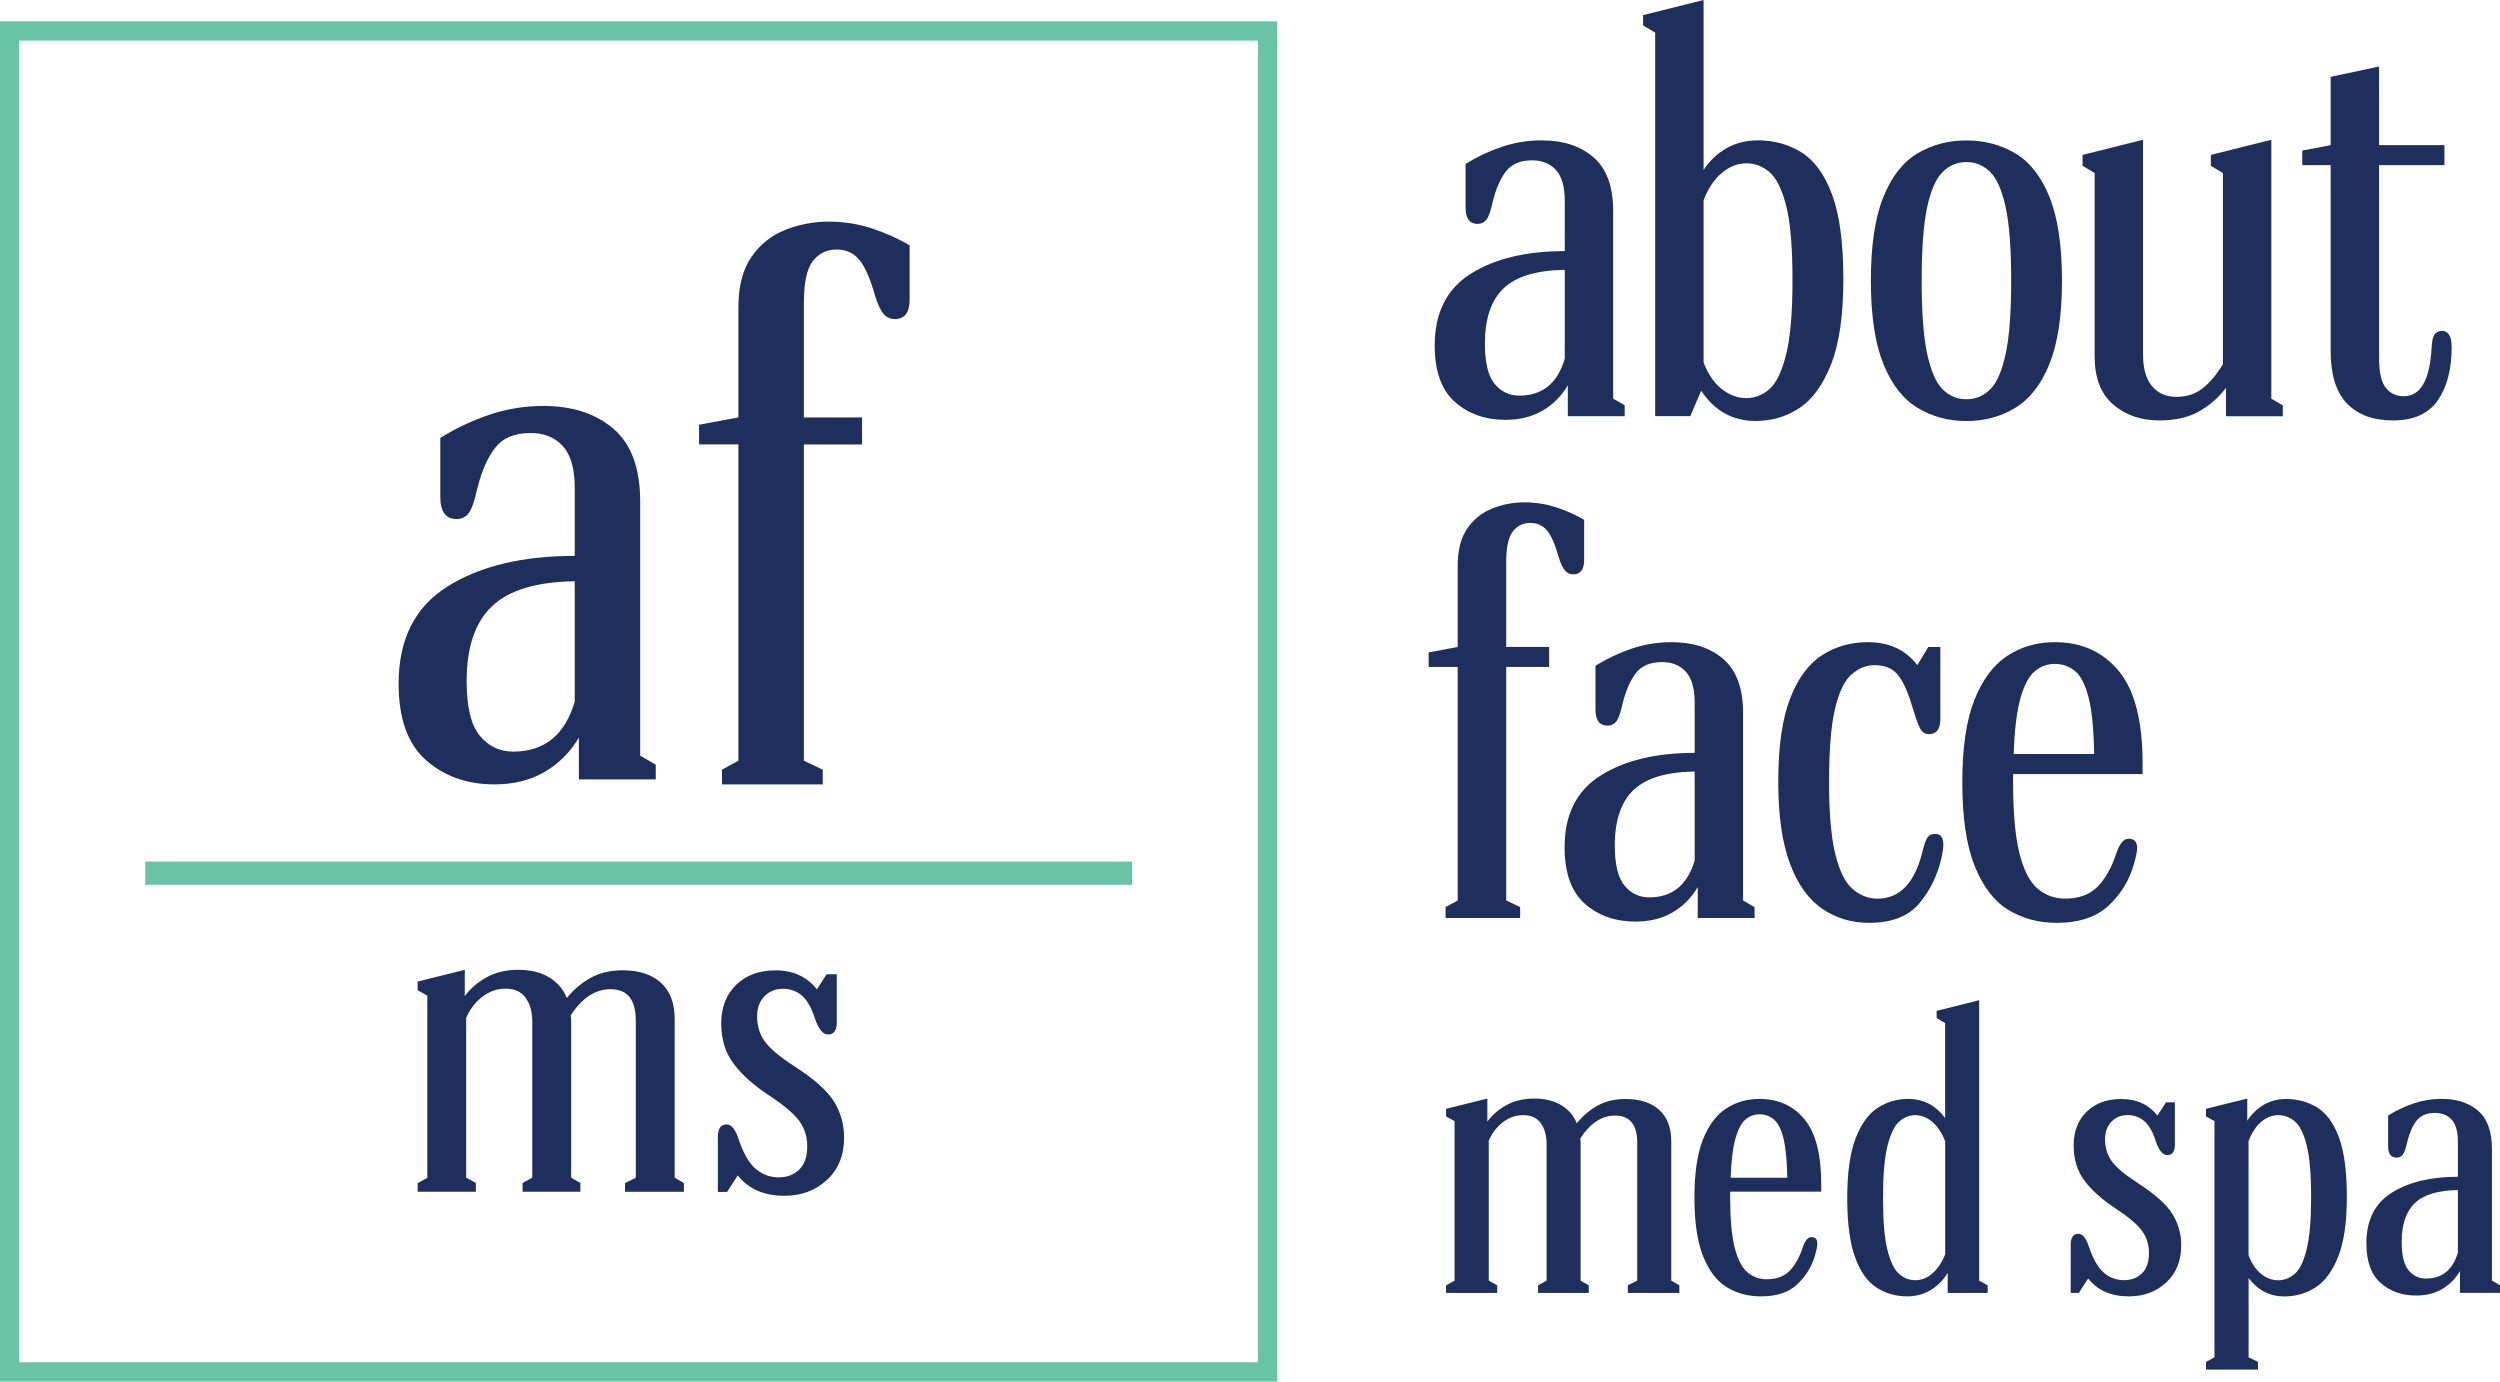
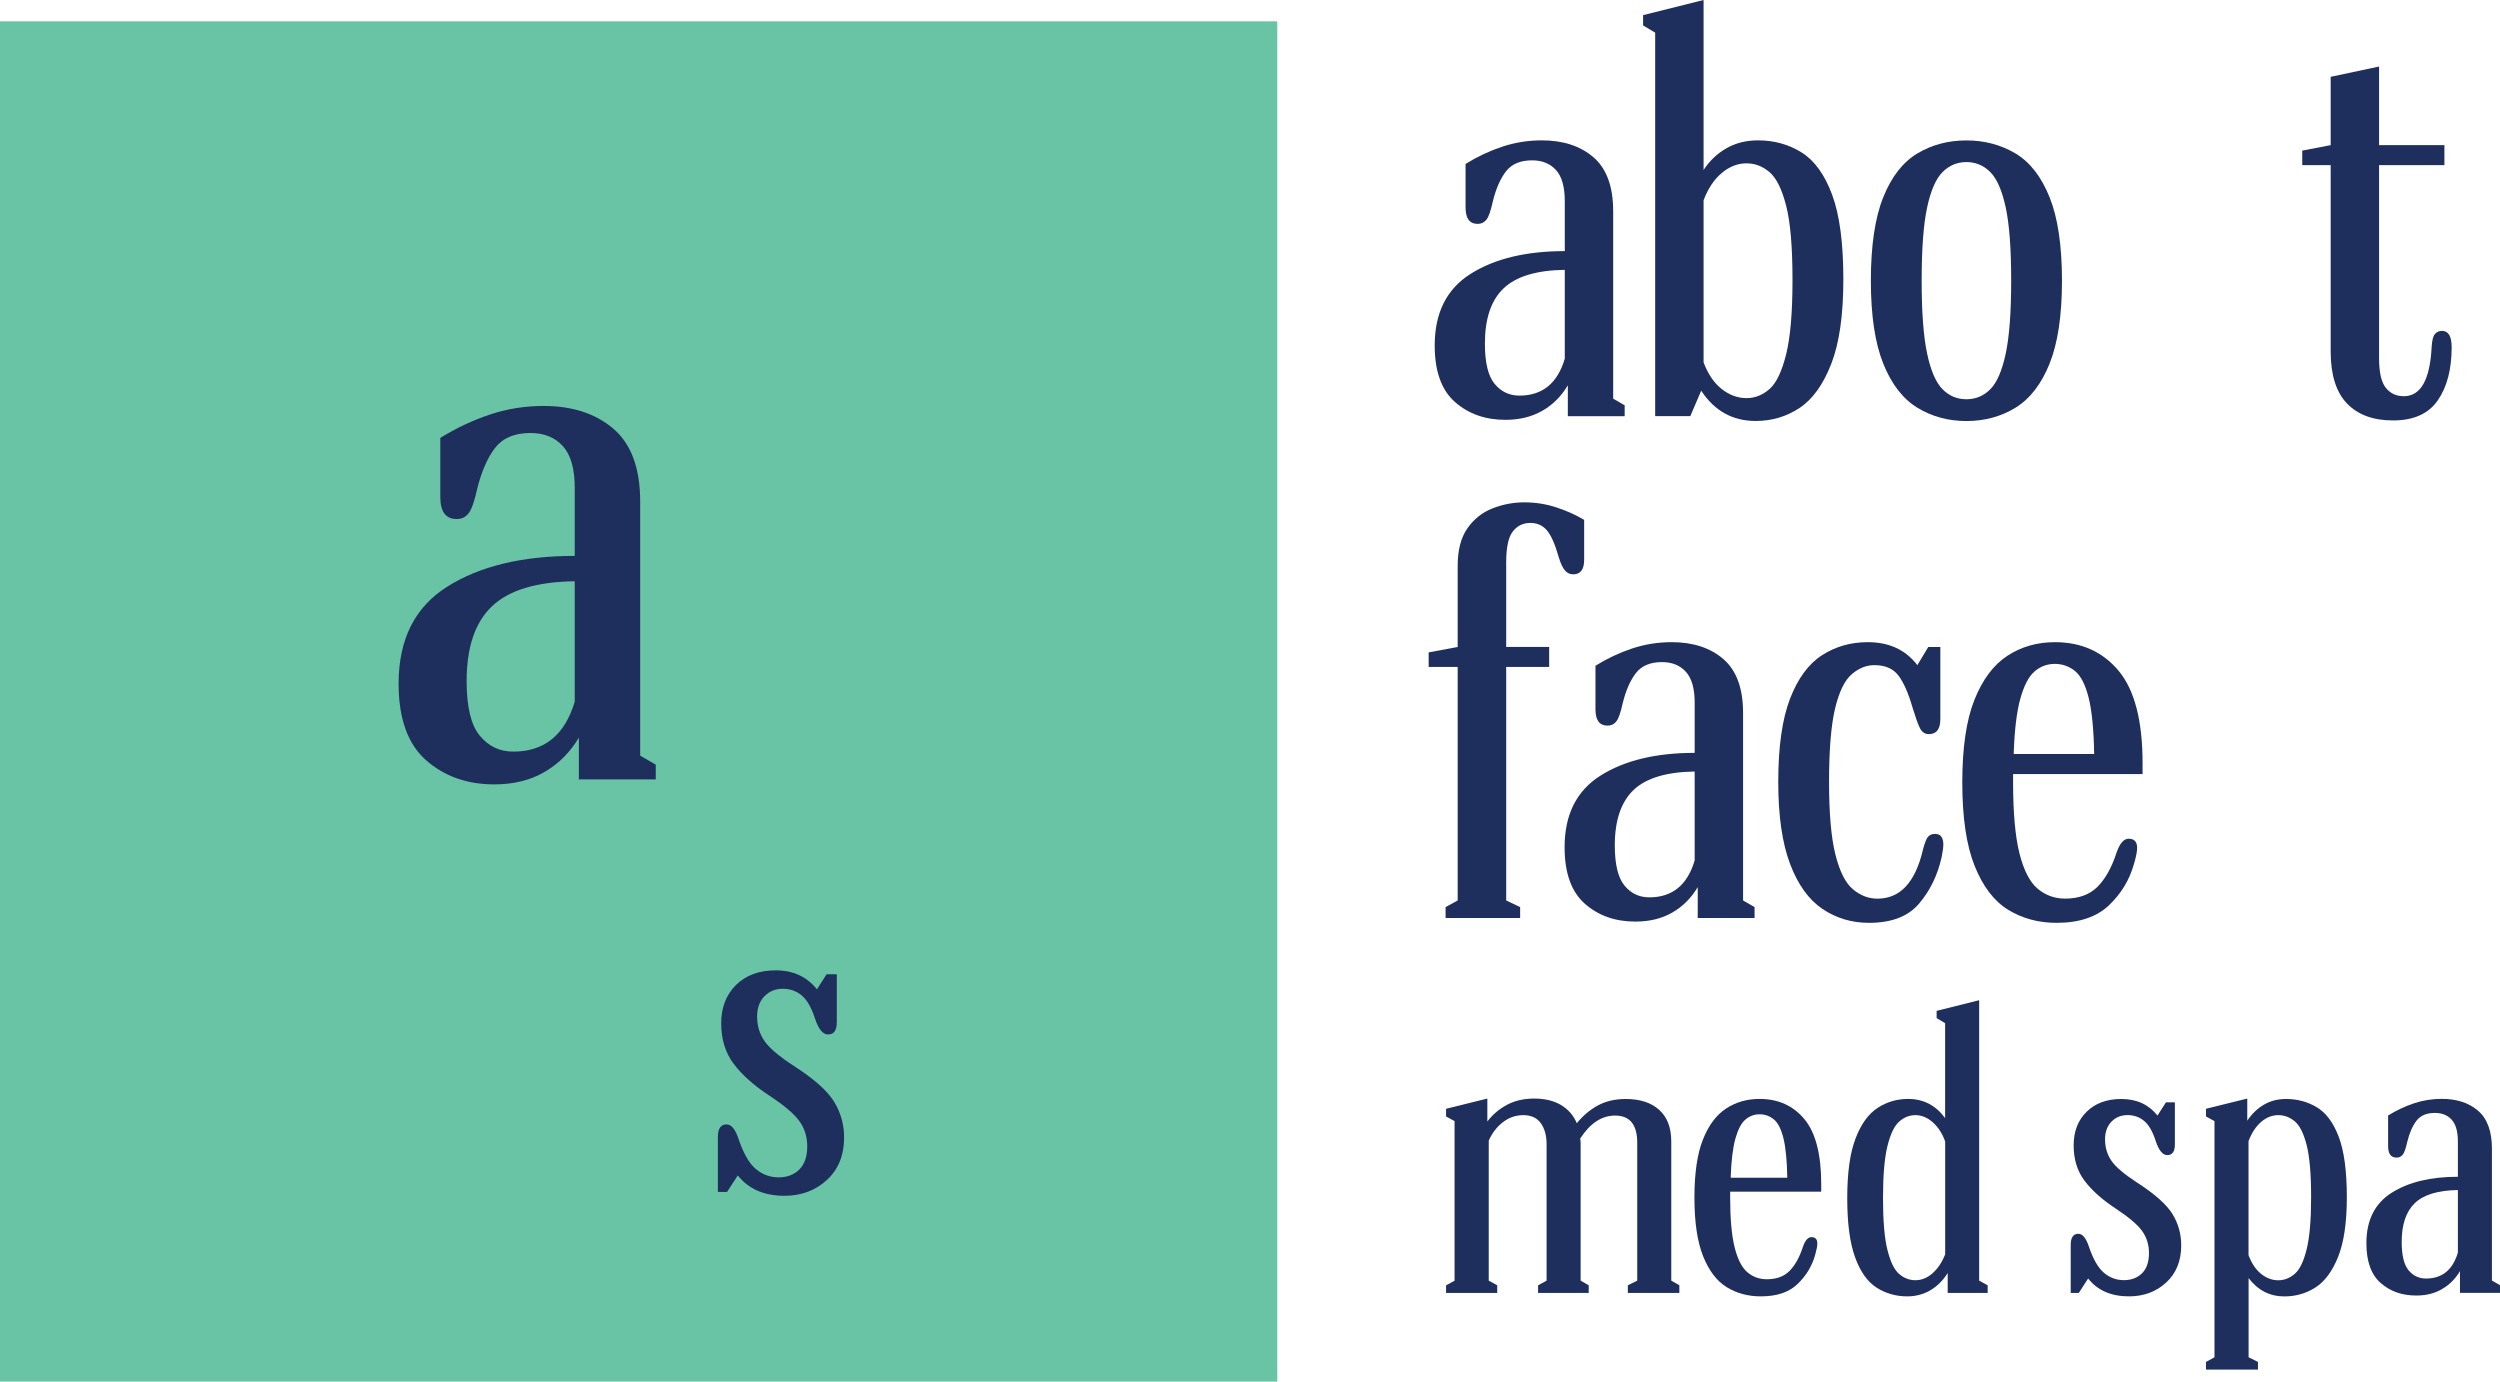
<svg xmlns="http://www.w3.org/2000/svg" version="1.1" id="Layer_1" x="0px" y="0px" viewBox="0 0 417.84 230.91" style="enable-background:new 0 0 417.84 230.91;" xml:space="preserve">
  <style type="text/css">
	.st0{fill:#68C4A5;}
	.st1{fill:#1E2F5E;}
	.st2{fill:#FFFFFF;}
</style>
  <g>
    <g>
      <g>
        <g>
          <g>
            <g>
-               <path class="st0" d="M213.48,230.91H0V3.57h213.48V230.91z M3.23,227.68h207.02V6.79H3.23V227.68z" />
+               <path class="st0" d="M213.48,230.91H0V3.57h213.48V230.91z M3.23,227.68h207.02H3.23V227.68z" />
            </g>
          </g>
        </g>
      </g>
    </g>
    <g>
      <g>
        <path class="st1" d="M251.62,70.17c-3.37,0-6.18-0.99-8.44-2.98c-2.26-1.99-3.39-5.14-3.39-9.45c0-5.46,2-9.45,6.02-11.98     c4.01-2.53,9.25-3.79,15.72-3.79v-8.39c0-2.36-0.49-4.08-1.47-5.16c-0.98-1.08-2.31-1.62-3.99-1.62c-1.96,0-3.4,0.61-4.35,1.82     c-0.94,1.21-1.69,2.9-2.22,5.06c-0.34,1.55-0.69,2.56-1.06,3.03c-0.37,0.47-0.86,0.71-1.47,0.71c-1.35,0-2.02-0.91-2.02-2.73     V27.4c1.95-1.21,3.99-2.17,6.12-2.88c2.12-0.71,4.33-1.06,6.62-1.06c3.57,0,6.45,0.94,8.64,2.83c2.19,1.89,3.29,4.89,3.29,9     v31.34l1.92,1.11v1.82h-9.5v-5.16c-1.08,1.82-2.49,3.24-4.25,4.25C256.03,69.66,253.98,70.17,251.62,70.17z M248.18,57.43     c0,3.17,0.54,5.41,1.62,6.72c1.08,1.31,2.46,1.97,4.15,1.97c3.84,0,6.37-2.06,7.58-6.17V45.1c-4.72,0.07-8.12,1.1-10.21,3.08     C249.22,50.17,248.18,53.25,248.18,57.43z" />
      </g>
      <g>
        <path class="st1" d="M276.64,69.56V5.46l-2.02-1.21V2.53L284.73,0v28.41c1.01-1.55,2.29-2.76,3.84-3.64     c1.55-0.88,3.3-1.31,5.26-1.31c2.69,0,5.12,0.67,7.28,2.02c2.16,1.35,3.86,3.71,5.11,7.08c1.25,3.37,1.87,8.09,1.87,14.15     c0,5.93-0.67,10.63-2.02,14.1c-1.35,3.47-3.12,5.93-5.31,7.38c-2.19,1.45-4.64,2.17-7.33,2.17c-3.84,0-6.88-1.68-9.1-5.06     l-1.82,4.25H276.64z M291.91,27.3c-1.48,0-2.87,0.54-4.15,1.62c-1.28,1.08-2.29,2.6-3.03,4.55v27.1     c0.74,1.96,1.75,3.44,3.03,4.45c1.28,1.01,2.66,1.52,4.15,1.52c1.42,0,2.69-0.51,3.84-1.52c1.15-1.01,2.07-2.95,2.78-5.81     c0.71-2.86,1.06-6.99,1.06-12.39c0-5.53-0.35-9.67-1.06-12.44c-0.71-2.76-1.63-4.63-2.78-5.61     C294.6,27.79,293.32,27.3,291.91,27.3z" />
      </g>
      <g>
        <path class="st1" d="M328.66,70.37c-3.03,0-5.76-0.74-8.19-2.22s-4.33-3.94-5.71-7.38c-1.38-3.44-2.07-8.05-2.07-13.85     c0-5.86,0.69-10.52,2.07-13.95c1.38-3.44,3.29-5.88,5.71-7.33c2.43-1.45,5.16-2.17,8.19-2.17c3.03,0,5.76,0.73,8.19,2.17     c2.43,1.45,4.33,3.89,5.71,7.33c1.38,3.44,2.07,8.09,2.07,13.95c0,5.8-0.69,10.41-2.07,13.85c-1.38,3.44-3.29,5.9-5.71,7.38     C334.43,69.63,331.69,70.37,328.66,70.37z M328.66,66.73c1.55,0,2.88-0.56,3.99-1.67c1.11-1.11,1.97-3.1,2.58-5.97     c0.61-2.86,0.91-6.93,0.91-12.18c0-5.32-0.3-9.4-0.91-12.23c-0.61-2.83-1.47-4.8-2.58-5.92c-1.11-1.11-2.44-1.67-3.99-1.67     c-1.55,0-2.88,0.56-3.99,1.67c-1.11,1.11-1.97,3.08-2.58,5.92c-0.61,2.83-0.91,6.91-0.91,12.23c0,5.26,0.3,9.32,0.91,12.18     c0.61,2.87,1.47,4.85,2.58,5.97C325.78,66.18,327.11,66.73,328.66,66.73z" />
      </g>
      <g>
-         <path class="st1" d="M360.91,70.27c-3.1,0-5.68-0.89-7.74-2.68c-2.06-1.78-3.08-4.46-3.08-8.04V28.92l-2.02-1.21v-1.82     l10.11-2.53v35.89c0,2.36,0.51,4.13,1.52,5.31c1.01,1.18,2.36,1.77,4.04,1.77c1.75,0,3.24-0.49,4.45-1.47     c1.21-0.98,2.33-2.31,3.34-3.99V28.92l-2.02-1.21v-1.82l10.11-2.53v43.28l1.92,1.11v1.82h-9.5v-4.75     c-1.21,1.62-2.71,2.93-4.5,3.94C365.75,69.77,363.54,70.27,360.91,70.27z" />
-       </g>
+         </g>
      <g>
        <path class="st1" d="M399.95,70.27c-3.3,0-5.86-0.94-7.68-2.83c-1.82-1.89-2.73-4.79-2.73-8.7V27.6h-4.75v-2.43l4.75-0.91V12.84     l8.09-1.72v13.14h10.92v3.34h-10.92v32.25c0,2.36,0.37,4.01,1.11,4.95c0.74,0.94,1.75,1.42,3.03,1.42c2.83,0,4.38-2.76,4.65-8.29     c0.07-1.08,0.25-1.78,0.56-2.12c0.3-0.34,0.69-0.51,1.16-0.51c1.08,0,1.62,0.91,1.62,2.73c0,3.71-0.78,6.67-2.33,8.9     C405.88,69.16,403.39,70.27,399.95,70.27z" />
      </g>
      <g>
        <path class="st1" d="M241.61,153.43v-1.82l2.02-1.11v-39.03h-4.85v-2.43l4.85-0.91V94.58c0-2.63,0.54-4.72,1.62-6.27     c1.08-1.55,2.48-2.66,4.2-3.34c1.72-0.67,3.49-1.01,5.31-1.01c1.89,0,3.69,0.29,5.41,0.86c1.72,0.57,3.25,1.26,4.6,2.07v6.67     c0,1.62-0.61,2.43-1.82,2.43c-0.54,0-1-0.2-1.36-0.61c-0.37-0.4-0.73-1.15-1.06-2.22c-0.61-2.16-1.26-3.66-1.97-4.5     c-0.71-0.84-1.64-1.26-2.78-1.26c-1.21,0-2.19,0.47-2.93,1.42c-0.74,0.95-1.11,2.66-1.11,5.16v14.15h7.18v3.34h-7.18v39.03     l2.33,1.11v1.82H241.61z" />
      </g>
      <g>
        <path class="st1" d="M273.33,154.03c-3.37,0-6.18-0.99-8.44-2.98c-2.26-1.99-3.39-5.14-3.39-9.45c0-5.46,2-9.45,6.02-11.98     c4.01-2.53,9.25-3.79,15.72-3.79v-8.39c0-2.36-0.49-4.08-1.47-5.16c-0.98-1.08-2.31-1.62-3.99-1.62c-1.96,0-3.4,0.61-4.35,1.82     c-0.94,1.21-1.69,2.9-2.22,5.06c-0.34,1.55-0.69,2.56-1.06,3.03c-0.37,0.47-0.86,0.71-1.47,0.71c-1.35,0-2.02-0.91-2.02-2.73     v-7.28c1.95-1.21,3.99-2.17,6.12-2.88c2.12-0.71,4.33-1.06,6.62-1.06c3.57,0,6.45,0.94,8.64,2.83c2.19,1.89,3.29,4.89,3.29,9     v31.34l1.92,1.11v1.82h-9.5v-5.16c-1.08,1.82-2.49,3.24-4.25,4.25C277.75,153.53,275.69,154.03,273.33,154.03z M269.89,141.29     c0,3.17,0.54,5.41,1.62,6.72c1.08,1.31,2.46,1.97,4.15,1.97c3.84,0,6.37-2.06,7.58-6.17v-14.86c-4.72,0.07-8.12,1.1-10.21,3.08     C270.94,134.03,269.89,137.12,269.89,141.29z" />
      </g>
      <g>
        <path class="st1" d="M312.38,154.24c-2.9,0-5.49-0.78-7.79-2.33c-2.29-1.55-4.1-4.06-5.41-7.53c-1.31-3.47-1.97-8.04-1.97-13.7     c0-5.86,0.66-10.5,1.97-13.9c1.31-3.4,3.1-5.83,5.36-7.28c2.26-1.45,4.8-2.17,7.63-2.17c3.57,0,6.33,1.28,8.29,3.84l1.82-3.03     h2.02v12.03c0,1.69-0.64,2.53-1.92,2.53c-0.67,0-1.18-0.35-1.52-1.06c-0.34-0.71-0.74-1.84-1.21-3.39     c-0.68-2.36-1.45-4.13-2.33-5.31c-0.88-1.18-2.22-1.77-4.04-1.77c-1.35,0-2.61,0.51-3.79,1.52c-1.18,1.01-2.11,2.92-2.78,5.71     c-0.67,2.8-1.01,6.89-1.01,12.29c0,5.26,0.35,9.3,1.06,12.13c0.71,2.83,1.68,4.77,2.93,5.81c1.25,1.05,2.61,1.57,4.1,1.57     c3.77,0,6.3-2.69,7.58-8.09c0.27-1.08,0.54-1.8,0.81-2.17c0.27-0.37,0.67-0.56,1.21-0.56c0.54,0,0.91,0.17,1.11,0.51     c0.2,0.34,0.3,0.74,0.3,1.21c0,0.54-0.1,1.28-0.3,2.23c-0.67,2.97-1.92,5.53-3.74,7.68     C318.95,153.16,316.16,154.24,312.38,154.24z" />
      </g>
      <g>
        <path class="st1" d="M343.74,154.24c-3.03,0-5.73-0.73-8.09-2.17c-2.36-1.45-4.23-3.89-5.61-7.33     c-1.38-3.44-2.07-8.09-2.07-13.95c0-5.8,0.67-10.4,2.02-13.8c1.35-3.4,3.19-5.86,5.51-7.38c2.33-1.52,4.97-2.28,7.94-2.28     c4.45,0,8,1.6,10.67,4.8c2.66,3.2,3.99,8.34,3.99,15.42v1.82h-21.64c0,0.4,0,0.84,0,1.31c0,5.12,0.35,9.1,1.06,11.93     c0.71,2.83,1.72,4.8,3.03,5.91c1.31,1.11,2.85,1.67,4.6,1.67c2.29,0,4.1-0.66,5.41-1.97c1.31-1.31,2.38-3.22,3.19-5.71     c0.54-1.55,1.21-2.33,2.02-2.33c0.94,0,1.42,0.51,1.42,1.52c0,0.61-0.17,1.48-0.51,2.63c-0.74,2.7-2.14,5.02-4.2,6.98     C350.43,153.26,347.51,154.24,343.74,154.24z M343.44,110.96c-1.28,0-2.41,0.42-3.39,1.26c-0.98,0.84-1.77,2.36-2.38,4.55     c-0.61,2.19-0.98,5.27-1.11,9.25h13.45c-0.07-4.05-0.37-7.16-0.91-9.35c-0.54-2.19-1.3-3.69-2.27-4.5     C345.85,111.37,344.72,110.96,343.44,110.96z" />
      </g>
    </g>
    <g>
      <g>
        <path class="st1" d="M241.69,216.11v-1.28l1.42-0.78v-26.67l-1.42-0.78v-1.28l6.9-1.71v3.84c0.85-1.14,1.93-2.06,3.24-2.77     c1.3-0.71,2.83-1.07,4.59-1.07c1.8,0,3.31,0.37,4.52,1.1c1.21,0.74,2.07,1.74,2.6,3.02c1-1.23,2.16-2.22,3.49-2.95     c1.33-0.73,2.89-1.1,4.69-1.1c2.37,0,4.23,0.6,5.58,1.81c1.35,1.21,2.03,2.98,2.03,5.3v23.25l1.35,0.78v1.28h-8.61v-1.28     l1.57-0.78V191c0-3.03-1.23-4.55-3.7-4.55c-2.23,0-4.17,1.28-5.83,3.84c0.05,0.28,0.07,0.57,0.07,0.85v22.9l1.35,0.78v1.28h-8.46     v-1.28l1.42-0.78v-22.83c0-1.42-0.32-2.58-0.96-3.48c-0.64-0.9-1.62-1.35-2.95-1.35c-1.23,0-2.36,0.39-3.38,1.17     c-1.02,0.78-1.81,1.81-2.38,3.09v23.4l1.42,0.78v1.28H241.69z" />
      </g>
      <g>
        <path class="st1" d="M294.3,216.67c-2.13,0-4.03-0.51-5.69-1.53c-1.66-1.02-2.98-2.74-3.95-5.16c-0.97-2.42-1.46-5.69-1.46-9.81     c0-4.08,0.47-7.31,1.42-9.71c0.95-2.39,2.24-4.12,3.88-5.19c1.64-1.07,3.5-1.6,5.58-1.6c3.13,0,5.63,1.13,7.5,3.38     c1.87,2.25,2.81,5.87,2.81,10.84v1.28h-15.22c0,0.28,0,0.59,0,0.92c0,3.6,0.25,6.4,0.75,8.39c0.5,1.99,1.21,3.38,2.13,4.16     c0.92,0.78,2,1.17,3.24,1.17c1.61,0,2.88-0.46,3.8-1.39c0.92-0.92,1.67-2.26,2.24-4.02c0.38-1.09,0.85-1.63,1.42-1.63     c0.66,0,0.99,0.35,0.99,1.07c0,0.43-0.12,1.04-0.35,1.85c-0.52,1.9-1.51,3.53-2.95,4.91     C299.01,215.99,296.96,216.67,294.3,216.67z M294.09,186.24c-0.9,0-1.7,0.3-2.38,0.89c-0.69,0.59-1.24,1.66-1.67,3.2     c-0.43,1.54-0.69,3.71-0.78,6.51h9.46c-0.05-2.84-0.26-5.04-0.64-6.58c-0.38-1.54-0.91-2.6-1.6-3.16     C295.78,186.52,294.99,186.24,294.09,186.24z" />
      </g>
      <g>
        <path class="st1" d="M318.77,216.67c-1.9,0-3.6-0.49-5.12-1.46c-1.52-0.97-2.72-2.65-3.59-5.05c-0.88-2.39-1.32-5.7-1.32-9.92     c0-4.22,0.46-7.54,1.39-9.96c0.92-2.42,2.16-4.12,3.7-5.12c1.54-1,3.24-1.49,5.08-1.49c2.56,0,4.62,1.07,6.19,3.2v-15.86     l-1.42-0.85v-1.21l7.11-1.78v46.87l1.42,0.78v1.28h-6.68v-3.34c-0.76,1.23-1.72,2.19-2.88,2.88     C321.48,216.33,320.19,216.67,318.77,216.67z M314.72,200.25c0,3.84,0.25,6.74,0.75,8.71c0.5,1.97,1.15,3.3,1.96,3.98     c0.81,0.69,1.71,1.03,2.7,1.03c1.04,0,2-0.39,2.88-1.17c0.88-0.78,1.58-1.84,2.1-3.16v-18.85c-0.47-1.33-1.16-2.39-2.06-3.2     c-0.9-0.8-1.87-1.21-2.92-1.21c-0.99,0-1.9,0.36-2.7,1.07c-0.81,0.71-1.46,2.06-1.96,4.05     C314.97,193.49,314.72,196.41,314.72,200.25z" />
      </g>
      <g>
        <path class="st1" d="M355.83,216.67c-2.99,0-5.26-1-6.83-2.99l-1.56,2.42h-1.35v-8.04c0-1.23,0.43-1.85,1.28-1.85     c0.71,0,1.3,0.74,1.78,2.2c0.71,2.09,1.55,3.53,2.52,4.34c0.97,0.81,2.07,1.21,3.31,1.21c1.23,0,2.24-0.38,3.02-1.14     c0.78-0.76,1.17-1.9,1.17-3.41c0-1.37-0.38-2.6-1.14-3.66c-0.76-1.07-2.25-2.33-4.48-3.8c-2.23-1.47-3.95-3.01-5.16-4.62     c-1.21-1.61-1.81-3.58-1.81-5.9c0-2.32,0.72-4.2,2.17-5.62c1.45-1.42,3.38-2.13,5.8-2.13c2.56,0,4.57,0.92,6.04,2.77l1.42-2.21     h1.49v7.04c0,1.19-0.43,1.78-1.28,1.78c-0.76,0-1.4-0.78-1.92-2.35c-0.52-1.61-1.17-2.74-1.96-3.38     c-0.78-0.64-1.7-0.96-2.74-0.96c-1.09,0-1.99,0.37-2.7,1.1c-0.71,0.74-1.07,1.72-1.07,2.95c0,1.38,0.37,2.59,1.1,3.63     c0.73,1.04,2.17,2.25,4.3,3.63c2.94,1.9,4.89,3.64,5.87,5.23c0.97,1.59,1.46,3.33,1.46,5.23c0,2.61-0.84,4.68-2.52,6.22     C360.37,215.9,358.29,216.67,355.83,216.67z" />
      </g>
      <g>
        <path class="st1" d="M368.7,228.91v-1.28l1.42-0.78v-39.47l-1.42-0.78v-1.28l6.9-1.71v3.7c0.76-1.14,1.68-2.03,2.77-2.67     c1.09-0.64,2.32-0.96,3.7-0.96c1.9,0,3.62,0.46,5.16,1.39c1.54,0.92,2.76,2.57,3.66,4.94c0.9,2.37,1.35,5.74,1.35,10.1     c0,4.22-0.49,7.54-1.46,9.96c-0.97,2.42-2.24,4.13-3.8,5.12c-1.56,1-3.3,1.49-5.19,1.49c-2.42,0-4.41-1.02-5.97-3.06v13.23     l1.57,0.78v1.28H368.7z M380.79,186.38c-1.04,0-2,0.38-2.88,1.14c-0.88,0.76-1.58,1.83-2.1,3.2v19.06     c0.52,1.38,1.22,2.42,2.1,3.13c0.88,0.71,1.84,1.07,2.88,1.07c1,0,1.91-0.36,2.74-1.07c0.83-0.71,1.49-2.07,1.99-4.09     c0.5-2.01,0.75-4.92,0.75-8.71c0-3.89-0.25-6.8-0.75-8.75c-0.5-1.94-1.16-3.26-1.99-3.95     C382.7,186.72,381.79,186.38,380.79,186.38z" />
      </g>
      <g>
        <path class="st1" d="M403.83,216.53c-2.37,0-4.35-0.7-5.94-2.1c-1.59-1.4-2.38-3.61-2.38-6.65c0-3.84,1.41-6.65,4.23-8.43     c2.82-1.78,6.51-2.67,11.06-2.67v-5.9c0-1.66-0.34-2.87-1.03-3.63c-0.69-0.76-1.62-1.14-2.81-1.14c-1.38,0-2.39,0.43-3.06,1.28     c-0.66,0.85-1.19,2.04-1.56,3.56c-0.24,1.09-0.49,1.8-0.75,2.13c-0.26,0.33-0.6,0.5-1.03,0.5c-0.95,0-1.42-0.64-1.42-1.92v-5.12     c1.37-0.85,2.81-1.53,4.3-2.03c1.49-0.5,3.05-0.75,4.66-0.75c2.51,0,4.54,0.66,6.08,1.99c1.54,1.33,2.31,3.44,2.31,6.33v22.04     l1.35,0.78v1.28h-6.69v-3.63c-0.76,1.28-1.75,2.28-2.99,2.99C406.94,216.18,405.49,216.53,403.83,216.53z M401.41,207.57     c0,2.23,0.38,3.8,1.14,4.73c0.76,0.92,1.73,1.39,2.92,1.39c2.7,0,4.48-1.45,5.33-4.34V198.9c-3.32,0.05-5.71,0.77-7.18,2.17     S401.41,204.63,401.41,207.57z" />
      </g>
    </g>
    <g>
      <g>
-         <path class="st1" d="M69.8,199.21v-1.46l1.62-0.89V166.4l-1.62-0.89v-1.46l7.88-1.95v4.38c0.97-1.3,2.21-2.35,3.7-3.17     c1.49-0.81,3.23-1.22,5.24-1.22c2.06,0,3.78,0.42,5.16,1.26c1.38,0.84,2.37,1.99,2.96,3.45c1.14-1.41,2.46-2.53,3.98-3.37     c1.51-0.84,3.3-1.26,5.36-1.26c2.71,0,4.83,0.69,6.37,2.07c1.54,1.38,2.31,3.4,2.31,6.05v26.55l1.54,0.89v1.46h-9.83v-1.46     l1.79-0.89v-26.31c0-3.46-1.41-5.2-4.22-5.2c-2.55,0-4.76,1.46-6.66,4.38c0.05,0.32,0.08,0.65,0.08,0.97v26.15l1.54,0.89v1.46     h-9.66v-1.46l1.62-0.89v-26.07c0-1.62-0.37-2.95-1.1-3.98c-0.73-1.03-1.85-1.54-3.37-1.54c-1.41,0-2.69,0.45-3.86,1.34     c-1.17,0.89-2.07,2.07-2.72,3.53v26.72l1.62,0.89v1.46H69.8z" />
-       </g>
+         </g>
      <g>
        <path class="st1" d="M131.11,199.86c-3.41,0-6.01-1.14-7.8-3.41l-1.79,2.76h-1.54v-9.17c0-1.41,0.49-2.11,1.46-2.11     c0.81,0,1.49,0.84,2.03,2.52c0.81,2.38,1.77,4.03,2.88,4.95c1.11,0.92,2.37,1.38,3.78,1.38c1.41,0,2.56-0.43,3.45-1.3     c0.89-0.87,1.34-2.16,1.34-3.9c0-1.57-0.43-2.96-1.3-4.18c-0.87-1.22-2.57-2.67-5.12-4.34c-2.55-1.68-4.51-3.44-5.89-5.28     c-1.38-1.84-2.07-4.09-2.07-6.74s0.83-4.79,2.48-6.42c1.65-1.62,3.86-2.44,6.62-2.44c2.92,0,5.22,1.06,6.9,3.17l1.62-2.52h1.7     v8.04c0,1.35-0.49,2.03-1.46,2.03c-0.87,0-1.6-0.89-2.19-2.68c-0.6-1.84-1.34-3.13-2.23-3.86c-0.89-0.73-1.94-1.1-3.13-1.1     c-1.25,0-2.27,0.42-3.09,1.26c-0.81,0.84-1.22,1.96-1.22,3.37c0,1.57,0.42,2.95,1.26,4.14c0.84,1.19,2.48,2.57,4.91,4.14     c3.36,2.17,5.59,4.15,6.7,5.97c1.11,1.81,1.67,3.8,1.67,5.97c0,2.98-0.96,5.35-2.88,7.11     C136.29,198.98,133.92,199.86,131.11,199.86z" />
      </g>
    </g>
    <g>
      <g>
        <path class="st1" d="M82.64,131.1c-4.56,0-8.37-1.34-11.43-4.04c-3.06-2.69-4.59-6.96-4.59-12.8c0-7.39,2.71-12.8,8.15-16.22     c5.43-3.42,12.53-5.13,21.29-5.13V81.54c0-3.19-0.66-5.52-1.99-6.98c-1.32-1.46-3.13-2.19-5.41-2.19c-2.65,0-4.61,0.82-5.89,2.46     c-1.28,1.64-2.28,3.93-3.01,6.85c-0.46,2.1-0.94,3.47-1.44,4.11c-0.5,0.64-1.16,0.96-1.99,0.96c-1.83,0-2.74-1.23-2.74-3.7v-9.86     c2.65-1.64,5.41-2.94,8.28-3.9c2.87-0.96,5.86-1.44,8.97-1.44c4.84,0,8.74,1.28,11.71,3.83c2.97,2.56,4.45,6.62,4.45,12.18v42.44     l2.6,1.5v2.46H96.75v-6.98c-1.46,2.46-3.38,4.38-5.75,5.75C88.62,130.41,85.84,131.1,82.64,131.1z M77.99,113.85     c0,4.29,0.73,7.32,2.19,9.1c1.46,1.78,3.33,2.67,5.61,2.67c5.2,0,8.62-2.78,10.27-8.35V97.15c-6.39,0.09-11,1.48-13.83,4.18     C79.4,104.01,77.99,108.19,77.99,113.85z" />
      </g>
      <g>
-         <path class="st1" d="M120.67,131.1v-2.46l2.74-1.5V74.28h-6.57v-3.29l6.57-1.23V51.42c0-3.56,0.73-6.39,2.19-8.49     c1.46-2.1,3.35-3.61,5.68-4.52c2.33-0.91,4.72-1.37,7.19-1.37c2.55,0,5,0.39,7.33,1.16c2.33,0.78,4.4,1.71,6.23,2.81v9.04     c0,2.19-0.82,3.28-2.46,3.28c-0.73,0-1.35-0.27-1.85-0.82c-0.5-0.55-0.98-1.55-1.44-3.01c-0.82-2.92-1.71-4.95-2.67-6.09     c-0.96-1.14-2.21-1.71-3.77-1.71c-1.64,0-2.97,0.64-3.97,1.92c-1.01,1.28-1.51,3.61-1.51,6.98v19.17h9.72v4.52h-9.72v52.85     l3.15,1.5v2.46H120.67z" />
-       </g>
+         </g>
    </g>
    <g>
      <rect x="24.27" y="144" class="st0" width="164.94" height="3.88" />
    </g>
  </g>
</svg>